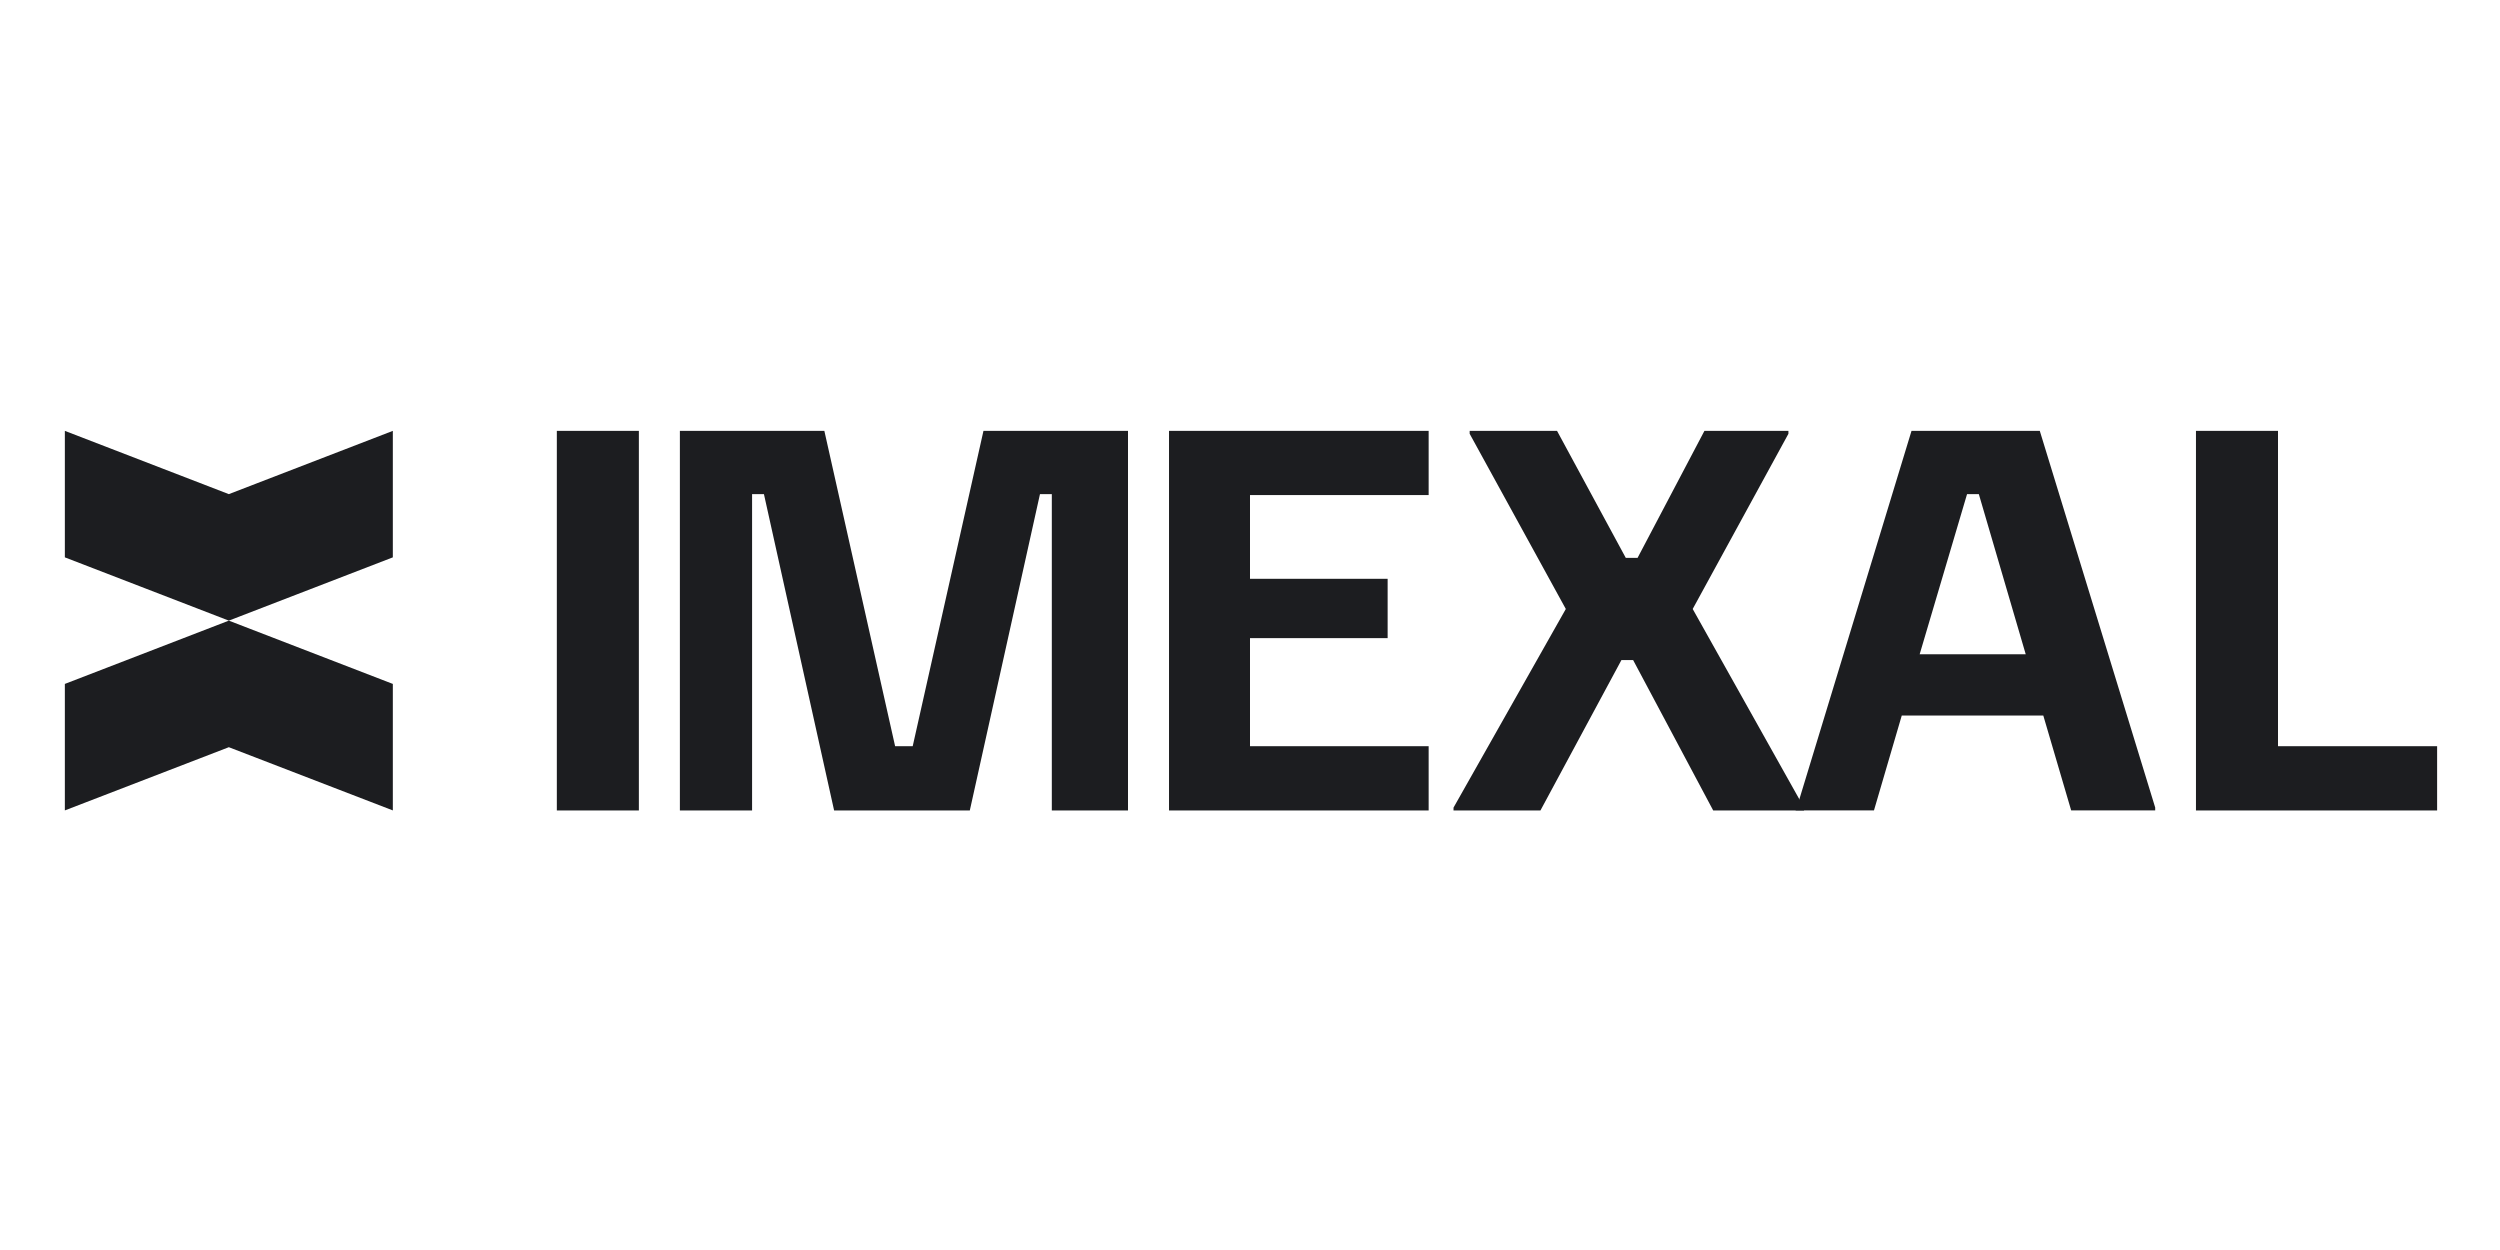
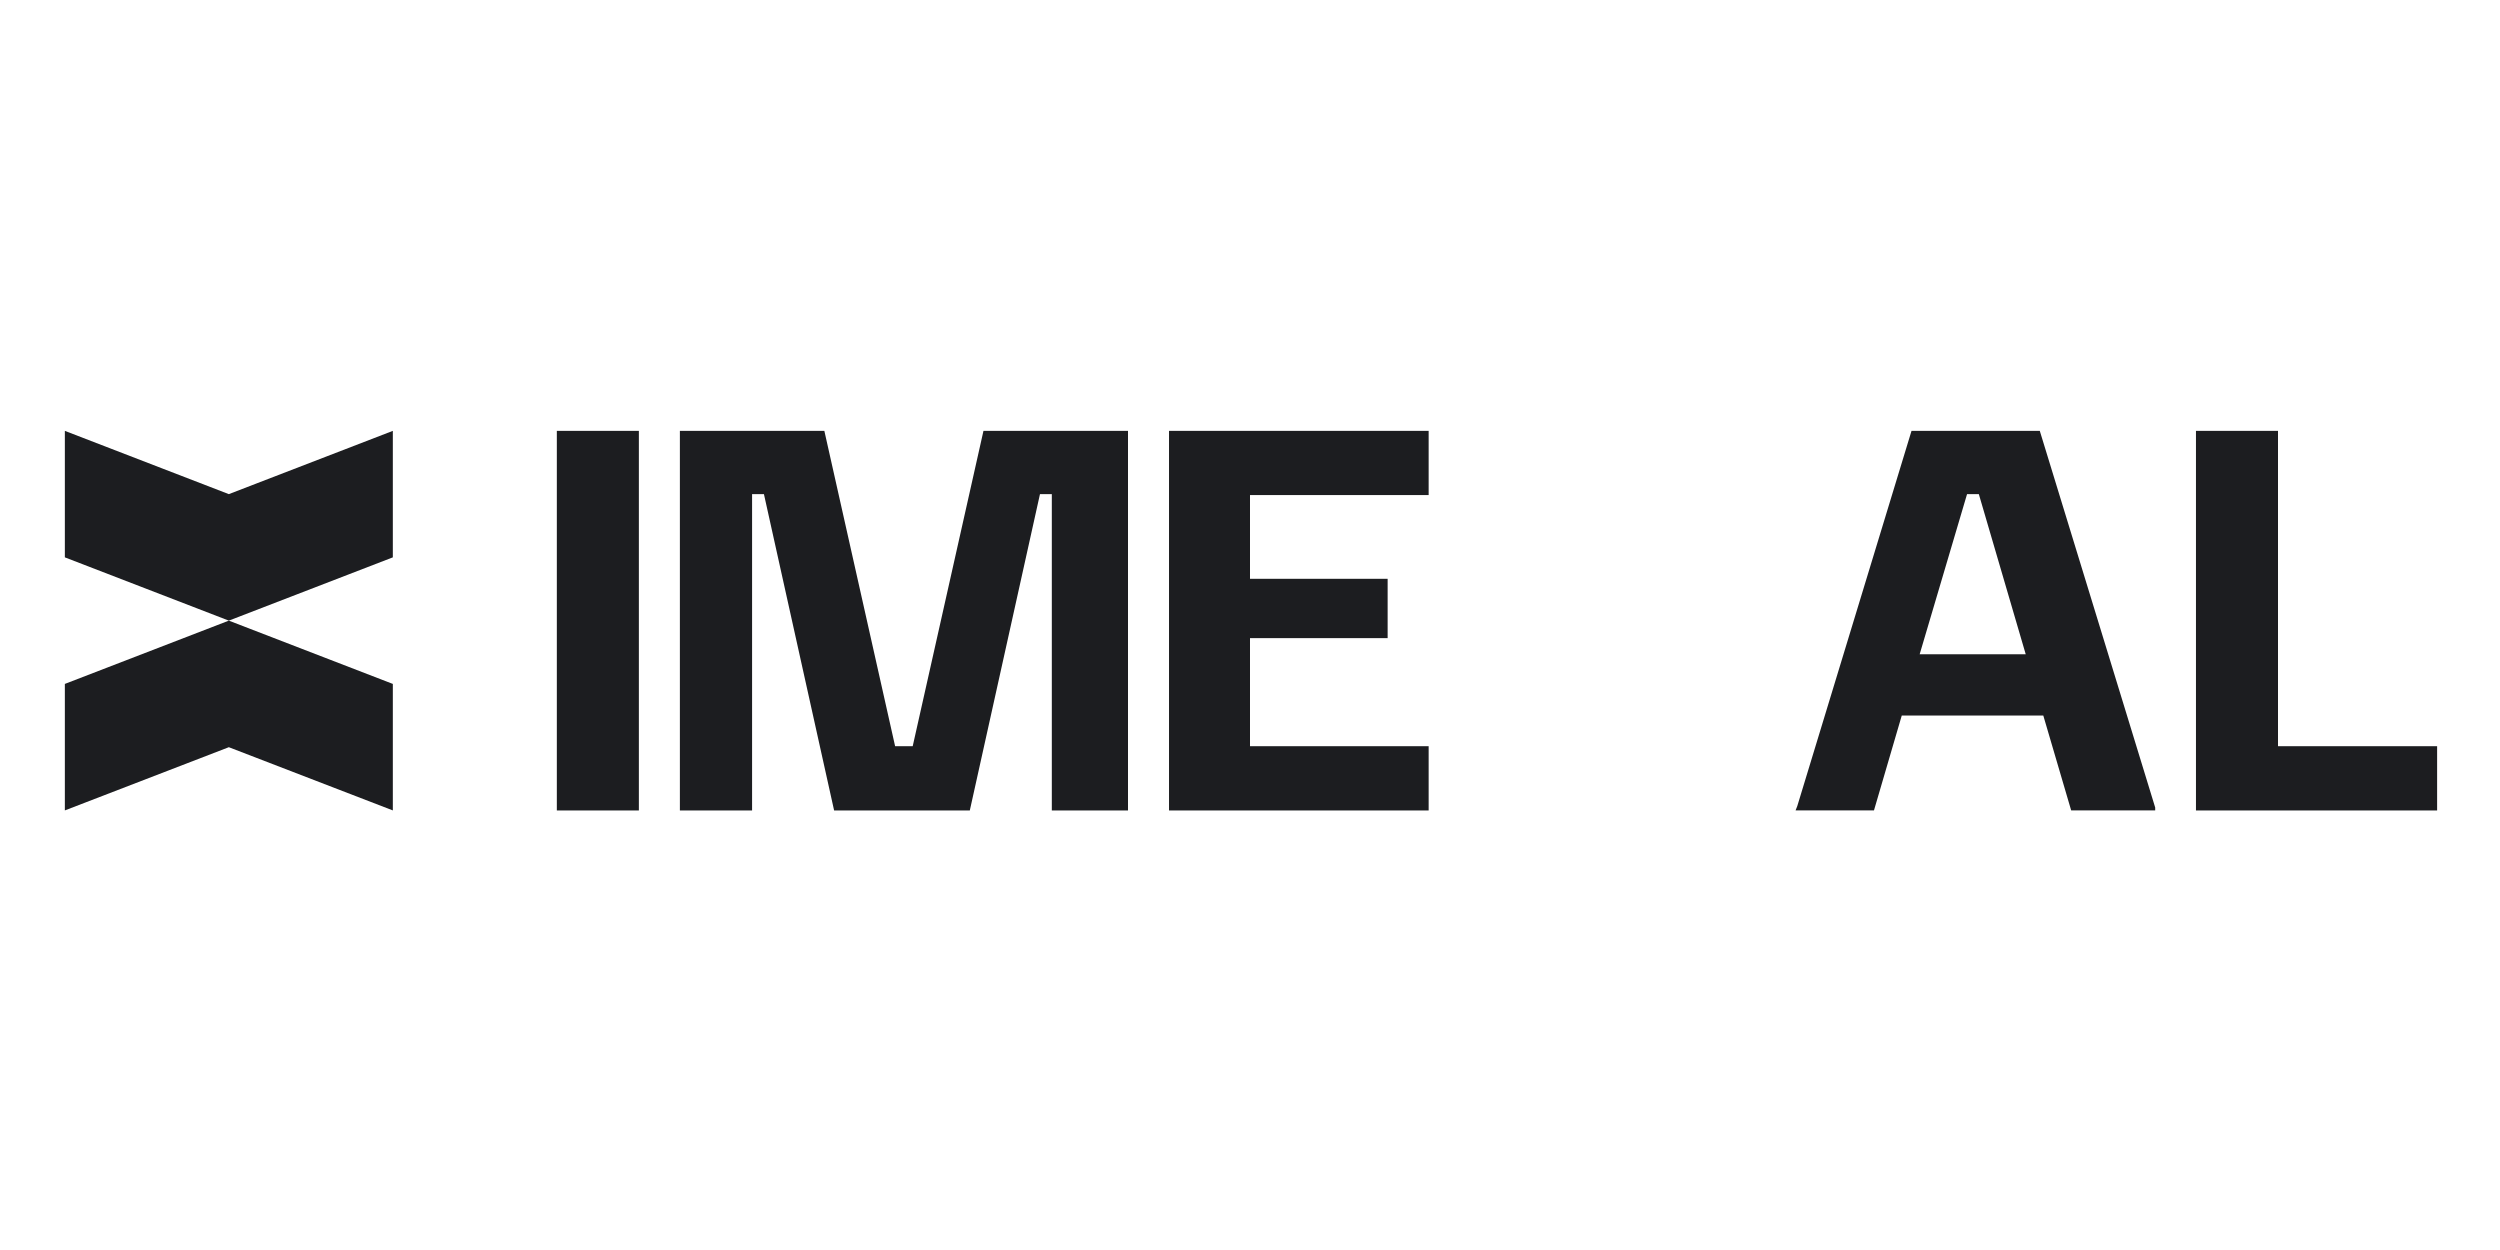
<svg xmlns="http://www.w3.org/2000/svg" height="100" preserveAspectRatio="xMidYMid meet" version="1.0" viewBox="0 0 150 75" width="200" zoomAndPan="magnify">
  <defs>
    <clipPath id="6399b9ef09">
      <path clip-rule="nonzero" d="M 33 25.852 L 39 25.852 L 39 49 L 33 49 Z M 33 25.852" />
    </clipPath>
    <clipPath id="f7ecbf8618">
      <path clip-rule="nonzero" d="M 40 25.852 L 68 25.852 L 68 49 L 40 49 Z M 40 25.852" />
    </clipPath>
    <clipPath id="15f3bd3b2a">
      <path clip-rule="nonzero" d="M 70 25.852 L 86 25.852 L 86 49 L 70 49 Z M 70 25.852" />
    </clipPath>
    <clipPath id="265ff70133">
-       <path clip-rule="nonzero" d="M 87 25.852 L 109 25.852 L 109 49 L 87 49 Z M 87 25.852" />
-     </clipPath>
+       </clipPath>
    <clipPath id="292e3f305f">
      <path clip-rule="nonzero" d="M 107 25.852 L 130 25.852 L 130 49 L 107 49 Z M 107 25.852" />
    </clipPath>
    <clipPath id="796dec6279">
      <path clip-rule="nonzero" d="M 131 25.852 L 146.309 25.852 L 146.309 49 L 131 49 Z M 131 25.852" />
    </clipPath>
    <clipPath id="48c2478b4e">
      <path clip-rule="nonzero" d="M 3.809 37 L 24 37 L 24 49 L 3.809 49 Z M 3.809 37" />
    </clipPath>
    <clipPath id="65451792d7">
      <path clip-rule="nonzero" d="M 3.809 25.852 L 24 25.852 L 24 38 L 3.809 38 Z M 3.809 25.852" />
    </clipPath>
  </defs>
  <g clip-path="url(#6399b9ef09)">
    <path d="M 38.332 25.852 L 33.41 25.852 L 33.41 48.629 L 38.332 48.629 Z M 38.332 25.852" fill="#1c1d20" fill-opacity="1" fill-rule="nonzero" />
  </g>
  <g clip-path="url(#f7ecbf8618)">
    <path d="M 45.125 48.629 L 40.793 48.629 L 40.793 25.852 L 49.461 25.852 L 53.707 44.773 L 54.762 44.773 L 59.008 25.852 L 67.68 25.852 L 67.68 48.629 L 63.109 48.629 L 63.109 29.648 L 62.398 29.648 L 58.188 48.629 L 50.047 48.629 L 45.836 29.648 L 45.125 29.648 Z M 45.125 48.629" fill="#1c1d20" fill-opacity="1" fill-rule="nonzero" />
  </g>
  <g clip-path="url(#15f3bd3b2a)">
    <path d="M 85.719 48.629 L 70.141 48.629 L 70.141 25.852 L 85.719 25.852 L 85.719 29.703 L 75 29.703 L 75 34.727 L 83.258 34.727 L 83.258 38.289 L 75 38.289 L 75 44.773 L 85.719 44.773 Z M 85.719 48.629" fill="#1c1d20" fill-opacity="1" fill-rule="nonzero" />
  </g>
  <g clip-path="url(#265ff70133)">
    <path d="M 108.242 48.457 L 108.242 48.629 L 102.793 48.629 L 97.988 39.605 L 97.285 39.605 L 92.426 48.629 L 87.211 48.629 L 87.211 48.457 L 93.949 36.539 L 88.18 26.027 L 88.18 25.852 L 93.422 25.852 L 97.547 33.473 L 98.254 33.473 L 102.266 25.852 L 107.305 25.852 L 107.305 26.027 L 101.562 36.539 L 107.672 47.441 Z M 108.242 48.457" fill="#1c1d20" fill-opacity="1" fill-rule="nonzero" />
  </g>
  <g clip-path="url(#292e3f305f)">
    <path d="M 122.387 25.852 L 114.691 25.852 L 107.836 48.367 L 107.734 48.625 L 112.438 48.625 L 114.105 42.934 L 122.598 42.934 L 124.27 48.625 L 129.312 48.625 L 129.312 48.453 Z M 115.18 39.254 L 118.023 29.648 L 118.73 29.648 L 121.543 39.254 Z M 115.18 39.254" fill="#1c1d20" fill-opacity="1" fill-rule="nonzero" />
  </g>
  <g clip-path="url(#796dec6279)">
    <path d="M 146.227 48.629 L 131.758 48.629 L 131.758 25.852 L 136.68 25.852 L 136.68 44.773 L 146.227 44.773 Z M 146.227 48.629" fill="#1c1d20" fill-opacity="1" fill-rule="nonzero" />
  </g>
  <g clip-path="url(#48c2478b4e)">
    <path d="M 23.57 41.035 L 23.57 48.625 L 13.73 44.832 L 3.891 48.625 L 3.891 41.035 L 13.73 37.238 Z M 23.57 41.035" fill="#1c1d20" fill-opacity="1" fill-rule="nonzero" />
  </g>
  <g clip-path="url(#65451792d7)">
    <path d="M 23.57 25.852 L 23.57 33.441 L 13.73 37.238 L 3.891 33.441 L 3.891 25.852 L 13.73 29.648 Z M 23.57 25.852" fill="#1c1d20" fill-opacity="1" fill-rule="nonzero" />
  </g>
</svg>